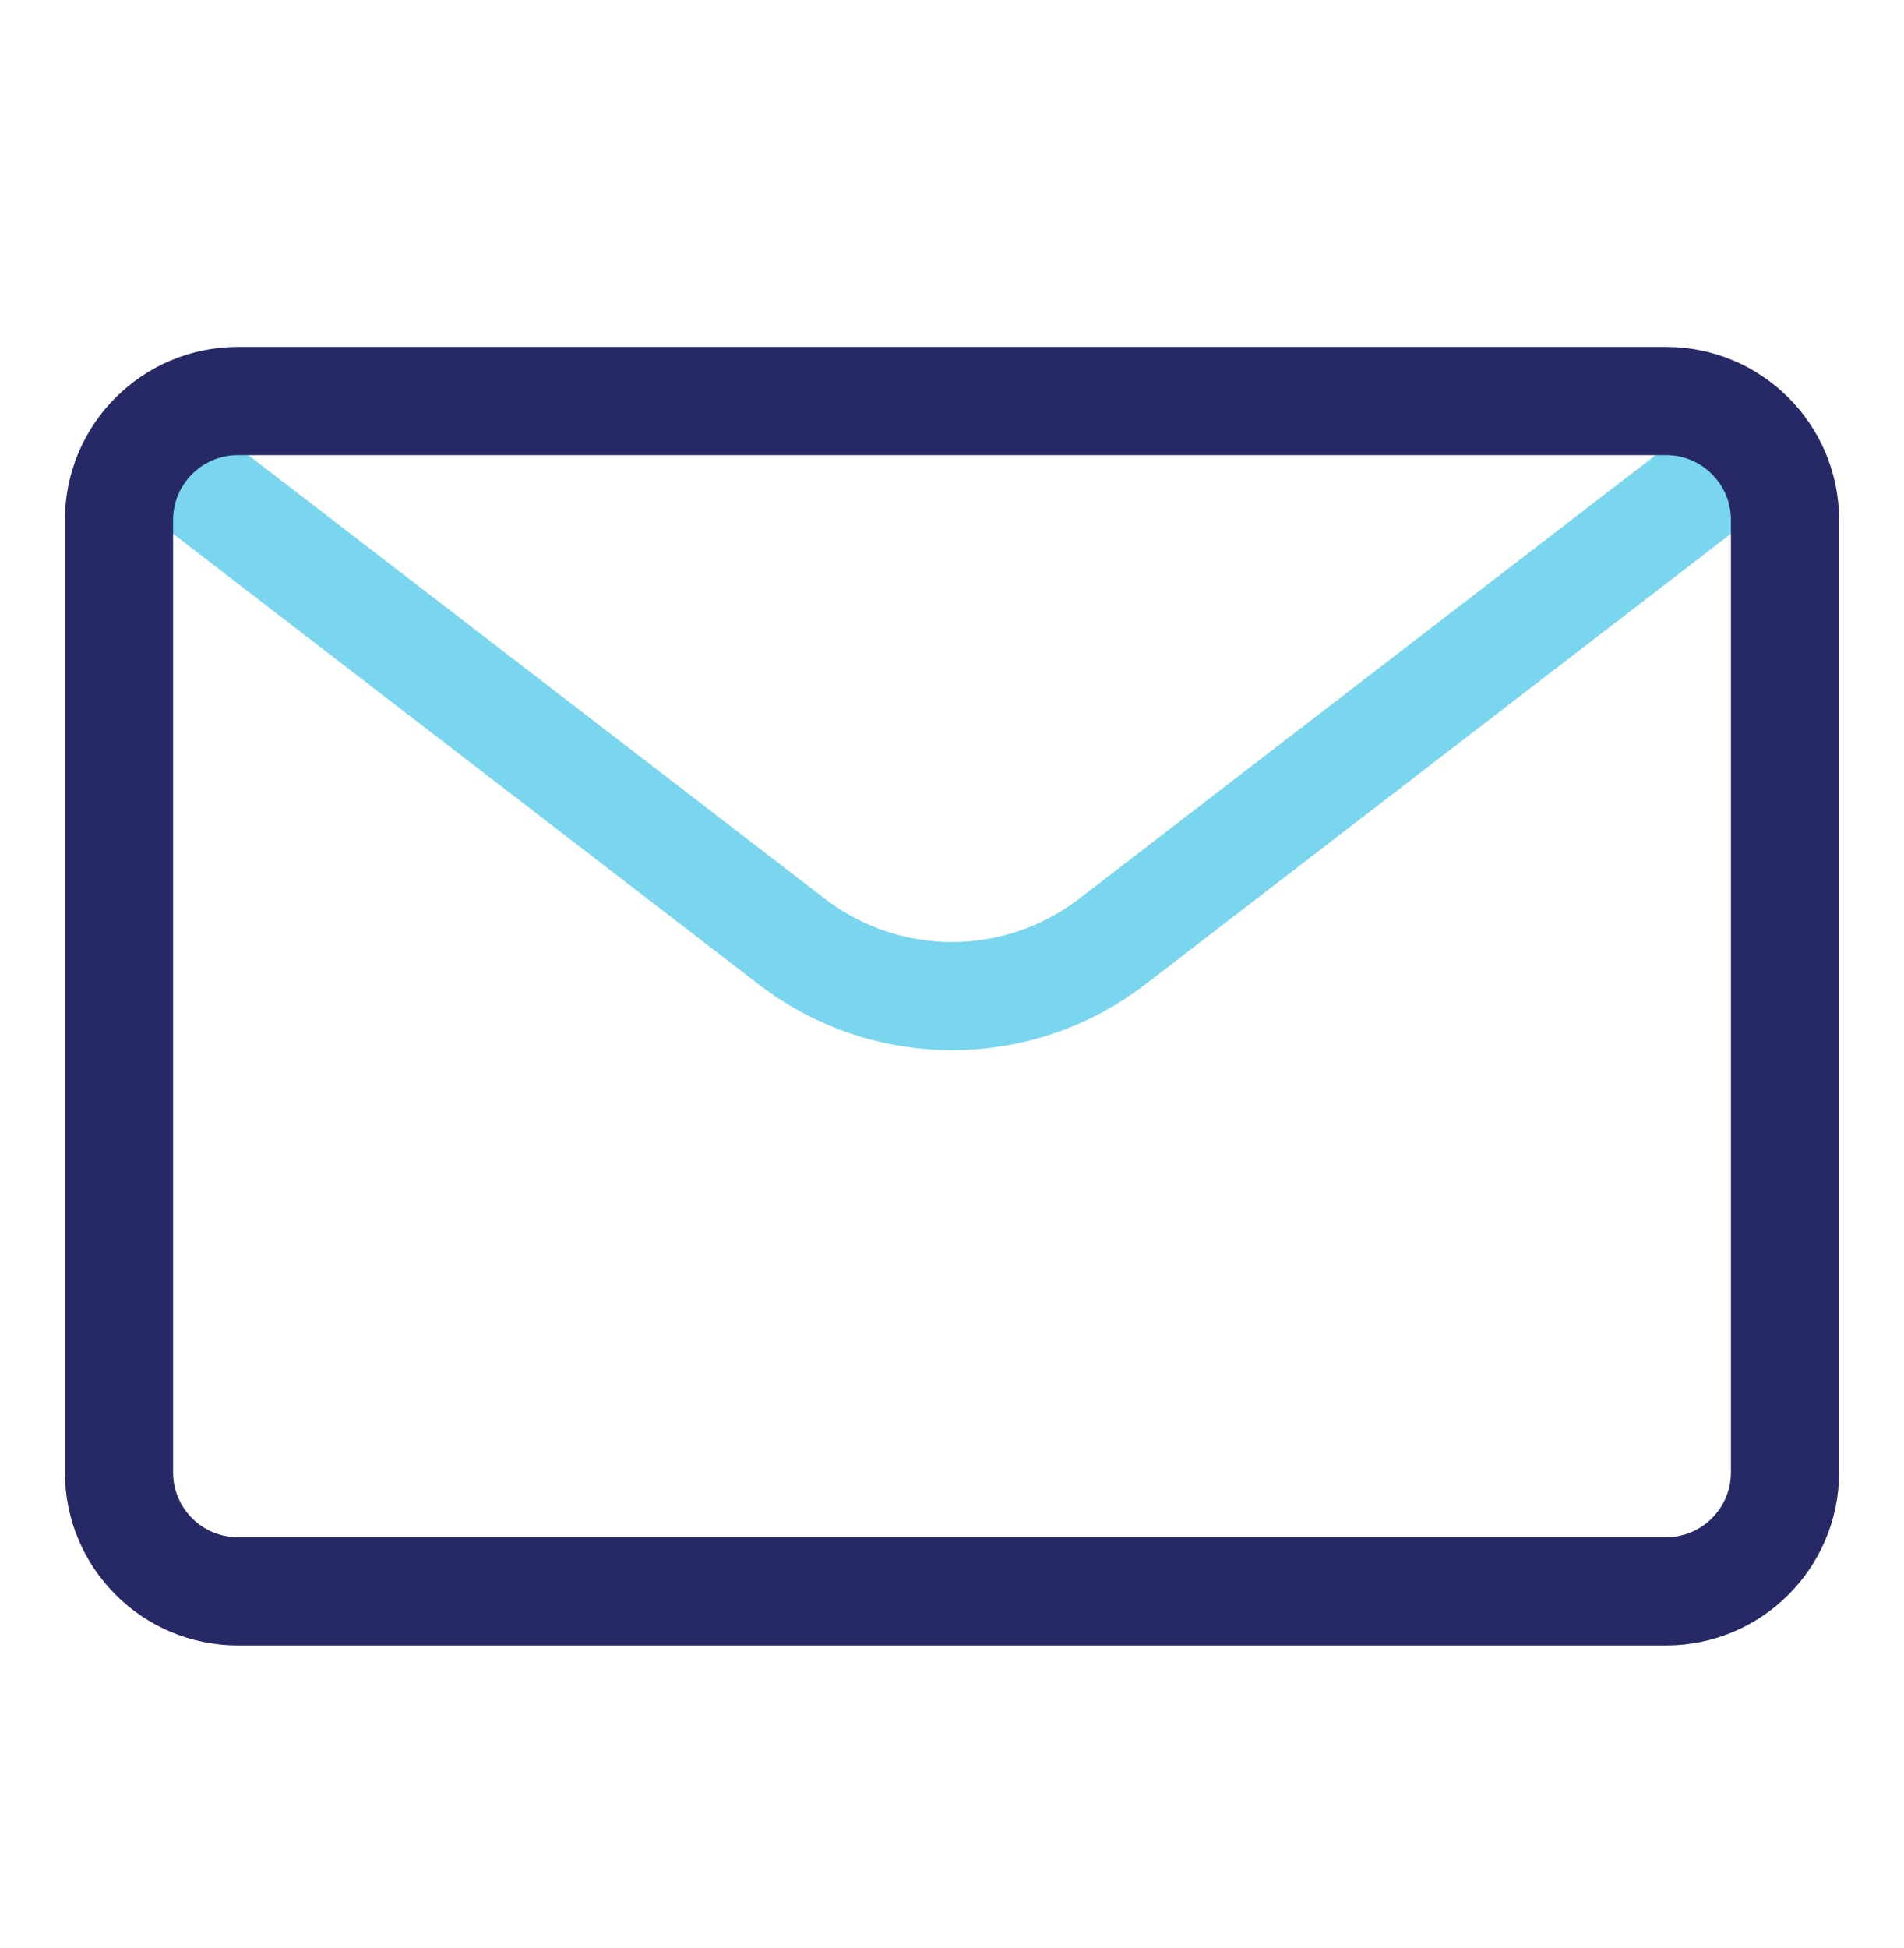
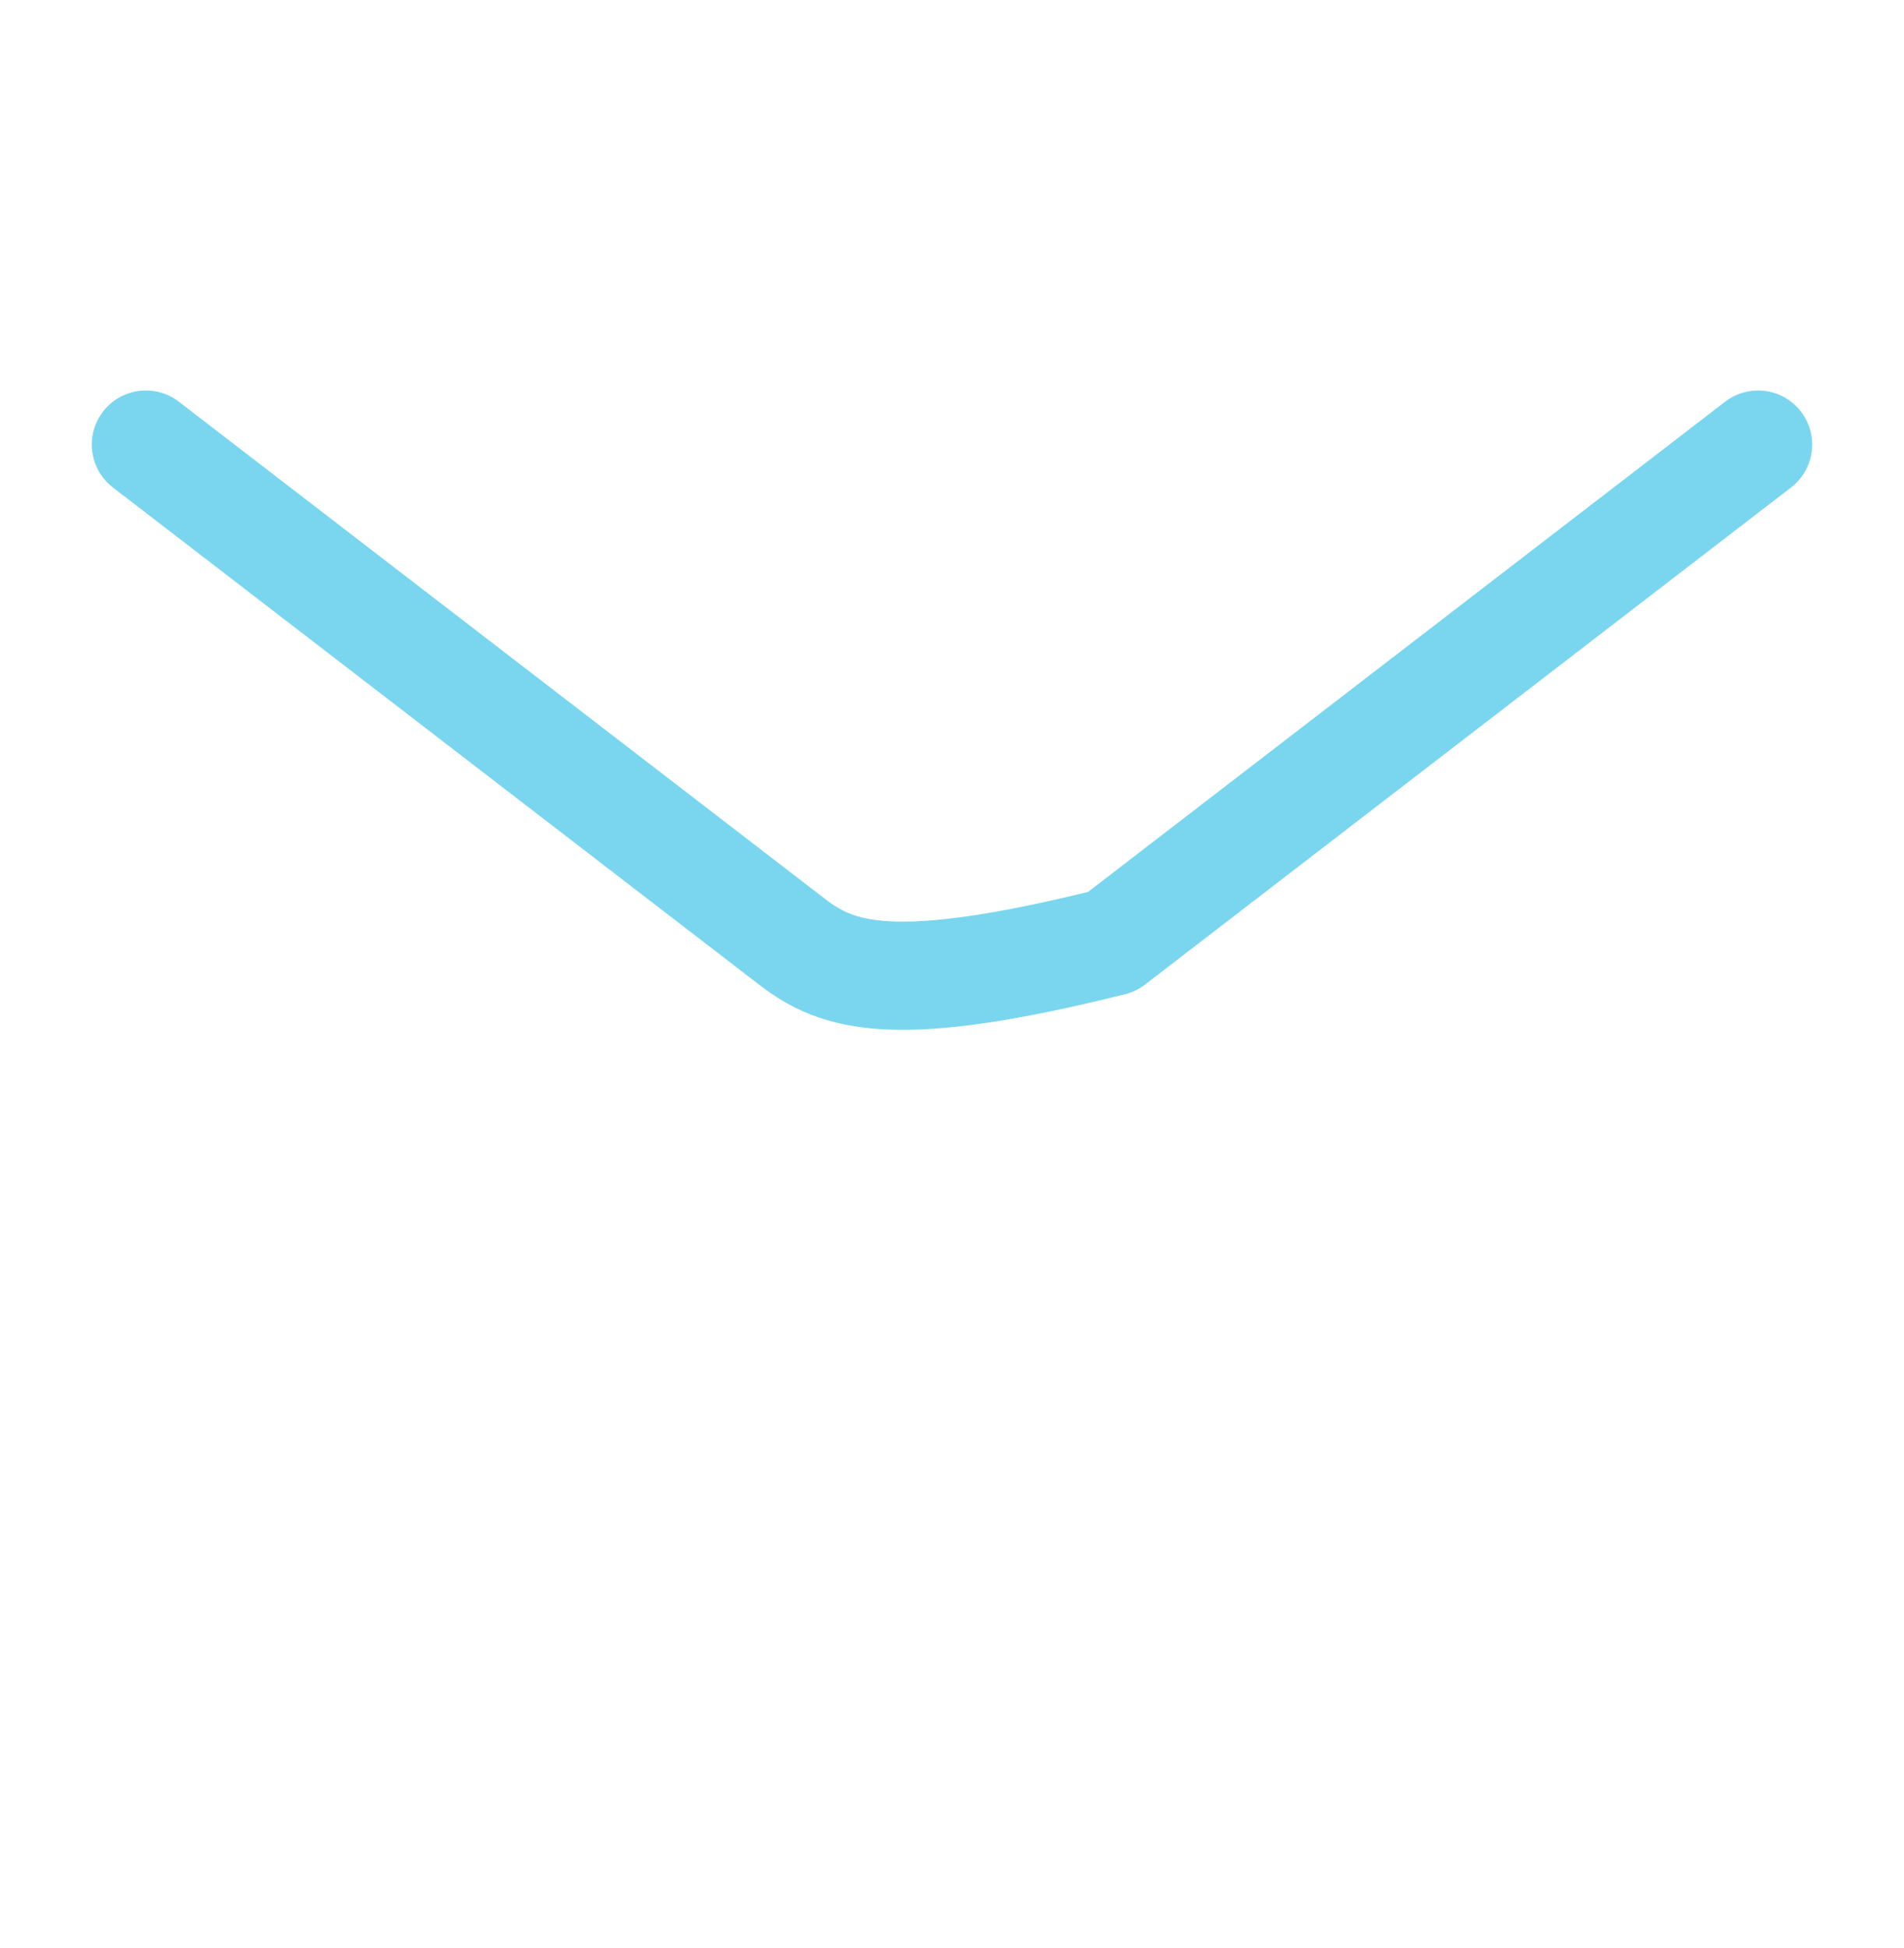
<svg xmlns="http://www.w3.org/2000/svg" width="44" height="45" viewBox="0 0 44 45" fill="none">
-   <path d="M40.628 10.271L25.698 21.756C24.637 22.571 23.337 23.013 22 23.013C20.662 23.013 19.362 22.571 18.302 21.756L3.371 10.271" stroke="#7AD6EF" stroke-width="2.5" stroke-linecap="round" stroke-linejoin="round" />
-   <path d="M38.5 9.264H5.5C3.981 9.264 2.75 10.495 2.75 12.014V34.014C2.75 35.532 3.981 36.764 5.5 36.764H38.5C40.019 36.764 41.25 35.532 41.25 34.014V12.014C41.25 10.495 40.019 9.264 38.5 9.264Z" stroke="#262965" stroke-width="2.5" stroke-linecap="round" stroke-linejoin="round" />
+   <path d="M40.628 10.271L25.698 21.756C20.662 23.013 19.362 22.571 18.302 21.756L3.371 10.271" stroke="#7AD6EF" stroke-width="2.5" stroke-linecap="round" stroke-linejoin="round" />
</svg>